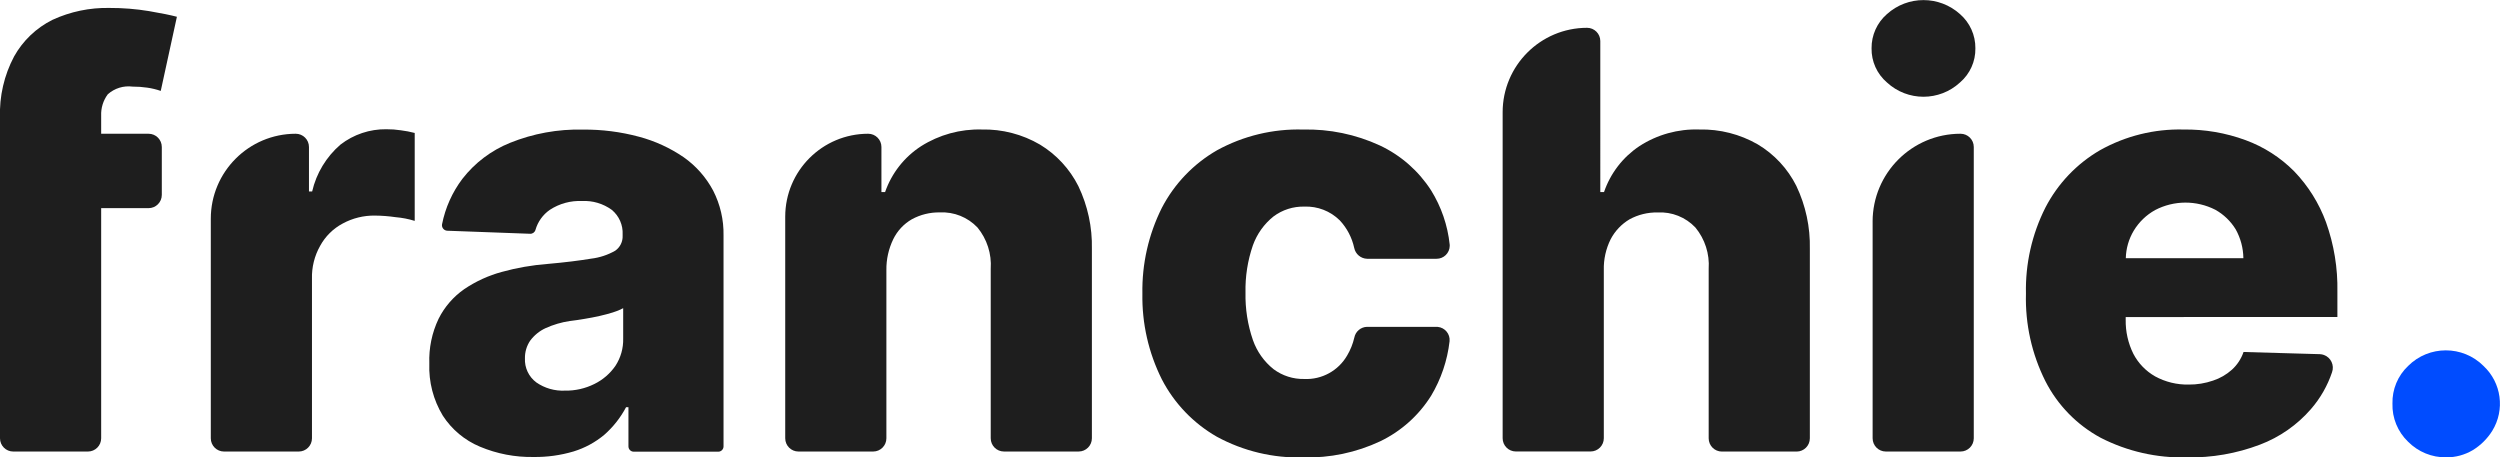
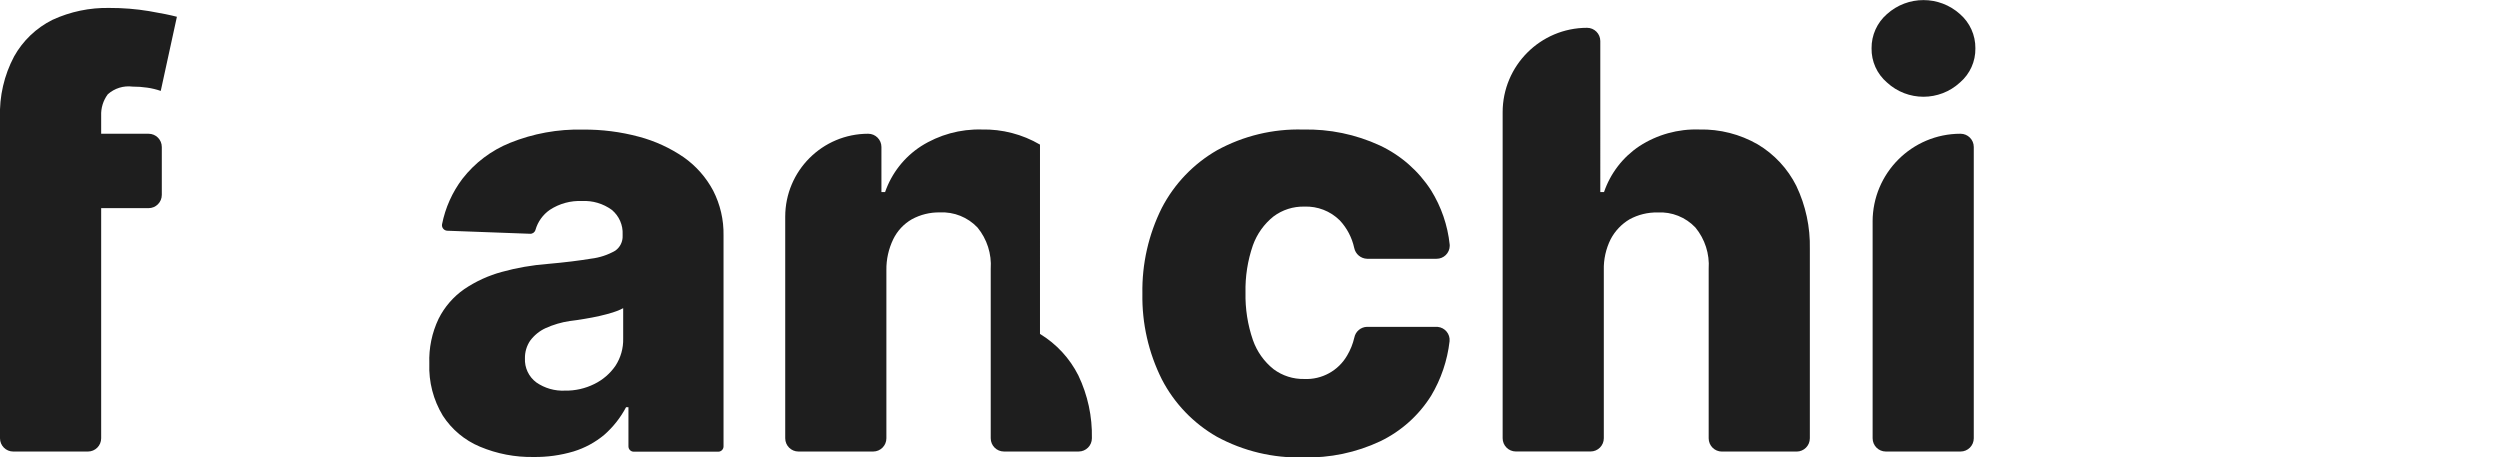
<svg xmlns="http://www.w3.org/2000/svg" version="1.1" viewBox="0 0 141.617 25.908">
  <defs>
    <style> .cls-1 { fill: #004cff; } .cls-2 { fill: #1e1e1e; } </style>
  </defs>
  <g>
    <g id="Logo">
      <g id="Gruppe_28">
        <g>
          <path class="cls-2" d="M6.106,5.341c.382-.341.892-.5,1.4-.435.281-.001.562.019.84.06.259.037.513.099.76.184l.915-4.2c-.347-.093-.872-.2-1.575-.32-.742-.123-1.494-.183-2.246-.18-1.114-.023-2.219.208-3.23.675-.915.456-1.671,1.177-2.17,2.07C.234,4.26-.042,5.456,0,6.661v18.167c0,.414.336.75.75.75h4.231c.414,0,.75-.336.75-.75v-13.037h2.685c.414,0,.75-.336.75-.75v-2.715c0-.414-.336-.75-.75-.75h-2.685v-1.02c-.018-.436.114-.865.375-1.215Z" />
-           <path class="cls-2" d="M21.887,7.321c-.94-.012-1.856.295-2.6.87-.804.692-1.366,1.622-1.605,2.655h-.18v-2.52c0-.414-.336-.75-.75-.75-2.658.002-4.812,2.158-4.811,4.816v12.436c0,.414.336.75.75.75h4.231c.414,0,.75-.336.75-.75v-9.031c-.019-.656.141-1.304.465-1.875.293-.535.736-.973,1.275-1.26.561-.305,1.191-.46,1.83-.45.392.003.782.034,1.17.09.367.031.729.101,1.08.21v-4.981c-.256-.067-.517-.117-.78-.15-.273-.042-.549-.062-.825-.06Z" />
          <path class="cls-2" d="M40.4,10.801c-.399-.752-.969-1.399-1.665-1.89-.773-.53-1.63-.924-2.536-1.165-1.037-.279-2.107-.415-3.18-.405-1.412-.034-2.816.221-4.126.75-1.065.429-1.996,1.133-2.7,2.04-.573.759-.967,1.638-1.152,2.571-.031.17.083.333.253.363.013.002.027.004.04.005l4.706.173c.137.001.257-.09.293-.222.132-.46.419-.861.812-1.134.542-.355,1.183-.53,1.83-.5.601-.03,1.193.146,1.68.5.415.343.643.862.615,1.4v.06c.017.338-.142.661-.42.855-.42.24-.884.393-1.365.45-.63.105-1.455.21-2.475.3-.872.067-1.737.217-2.58.45-.759.205-1.479.535-2.13.975-.618.43-1.118,1.007-1.455,1.68-.377.79-.557,1.66-.525,2.535-.04,1.039.226,2.066.765,2.955.507.783,1.239,1.395,2.1,1.755.963.405,2.0.604,3.045.585.767.01,1.53-.096,2.265-.315.637-.196,1.229-.517,1.74-.945.501-.441.918-.97,1.23-1.56h.135v2.22c0,.166.134.3.3.3h4.786c.166,0,.3-.134.3-.3v-11.95c.016-.88-.185-1.751-.585-2.535l-.001-.001ZM34.866,20.718c-.304.443-.717.799-1.2,1.035-.517.257-1.088.386-1.665.375-.576.027-1.146-.136-1.62-.465-.429-.319-.67-.831-.645-1.365-.006-.358.098-.709.3-1.005.227-.304.526-.546.87-.705.439-.198.903-.335,1.38-.405.27-.03.54-.075.825-.12.3-.045.57-.105.855-.165.285-.06.525-.135.75-.2.203-.06.399-.141.585-.24l0,1.715c.015.547-.137,1.086-.435,1.545Z" />
-           <path class="cls-2" d="M58.912,8.191c-1-.585-2.142-.881-3.3-.855-1.213-.033-2.409.296-3.435.945-.951.615-1.669,1.53-2.04,2.6h-.207v-2.555c0-.414-.336-.75-.75-.75-2.596,0-4.7,2.104-4.7,4.7v12.552c0,.414.336.75.75.75h4.231c.414,0,.75-.336.75-.75v-9.526c-.009-.607.125-1.208.39-1.755.23-.471.595-.863,1.05-1.125.487-.266,1.035-.4,1.59-.39.801-.039,1.579.273,2.13.855.539.656.808,1.493.75,2.34v9.6c0,.414.336.75.75.75h4.231c.414,0,.75-.336.75-.75v-10.725c.027-1.229-.235-2.447-.765-3.556-.489-.974-1.243-1.79-2.175-2.355Z" />
+           <path class="cls-2" d="M58.912,8.191c-1-.585-2.142-.881-3.3-.855-1.213-.033-2.409.296-3.435.945-.951.615-1.669,1.53-2.04,2.6h-.207v-2.555c0-.414-.336-.75-.75-.75-2.596,0-4.7,2.104-4.7,4.7v12.552c0,.414.336.75.75.75h4.231c.414,0,.75-.336.75-.75v-9.526c-.009-.607.125-1.208.39-1.755.23-.471.595-.863,1.05-1.125.487-.266,1.035-.4,1.59-.39.801-.039,1.579.273,2.13.855.539.656.808,1.493.75,2.34v9.6c0,.414.336.75.75.75h4.231c.414,0,.75-.336.75-.75c.027-1.229-.235-2.447-.765-3.556-.489-.974-1.243-1.79-2.175-2.355Z" />
          <path class="cls-2" d="M72.144,12.258c.502-.374,1.114-.569,1.74-.555.749-.03,1.477.252,2.01.78.409.437.691.977.818,1.562.072.35.376.605.734.614h3.924c.41.005.747-.323.753-.733 0-.025-.001-.051-.003-.076-.115-1.087-.474-2.133-1.05-3.062-.711-1.107-1.719-1.991-2.91-2.55-1.363-.628-2.851-.936-4.351-.9-1.695-.048-3.373.356-4.861,1.17-1.337.767-2.425,1.902-3.135,3.27-.753,1.508-1.13,3.176-1.1,4.861-.029,1.68.349,3.343,1.1,4.846.704,1.363,1.788,2.493,3.12,3.255,1.499.814,3.186,1.218,4.891,1.17,1.507.04,3.002-.273,4.366-.915,1.184-.571,2.182-1.466,2.88-2.58.563-.943.919-1.995,1.044-3.086.039-.41-.262-.773-.672-.812-.026-.002-.052-.004-.078-.003h-3.923c-.353.008-.653.26-.722.606-.082.357-.219.699-.405,1.014v-.001c-.496.865-1.434,1.38-2.43,1.335-.626.014-1.238-.181-1.74-.555-.538-.429-.943-1.001-1.17-1.65-.297-.863-.439-1.772-.42-2.685-.02-.913.122-1.822.42-2.685.231-.643.636-1.209,1.17-1.635Z" />
          <path class="cls-2" d="M101.757,10.531c-.49-.978-1.25-1.795-2.19-2.355-1.003-.575-2.144-.866-3.3-.84-1.205-.042-2.394.288-3.405.945-.934.623-1.637,1.537-2,2.6h-.21V2.325c0-.414-.336-.75-.75-.75-2.642.002-4.783,2.144-4.782,4.786v18.464c0,.414.336.75.75.75h4.231c.414,0,.75-.336.75-.75v-9.523c-.016-.608.118-1.211.39-1.755.245-.465.613-.853,1.065-1.122.487-.266,1.035-.4,1.59-.39.806-.045,1.591.268,2.145.855.539.656.808,1.493.75,2.34v9.6c0,.414.336.75.75.75h4.231c.414,0,.75-.336.75-.75v-10.728c.028-1.233-.234-2.456-.765-3.57v-.001Z" />
          <path class="cls-2" d="M111.058,7.576c-2.75-.001-4.98,2.229-4.981,4.979v.002h.001v12.271c0,.414.336.75.75.75h4.23c.414,0,.75-.336.75-.75V8.326c0-.414-.336-.75-.75-.75Z" />
          <path class="cls-2" d="M106.888.8c-.559.487-.877,1.194-.87,1.935-.013.742.306,1.452.87,1.935,1.169,1.081,2.972,1.081,4.141,0,.564-.483.883-1.193.87-1.935.007-.741-.311-1.448-.87-1.935-1.177-1.06-2.964-1.06-4.141,0Z" />
-           <path class="cls-2" d="M132.406,17.957v-1.425c.026-1.343-.193-2.68-.645-3.945-.394-1.074-1.007-2.055-1.8-2.88-.779-.786-1.721-1.39-2.76-1.77-1.124-.413-2.313-.616-3.51-.6-1.652-.042-3.285.362-4.727,1.169-1.323.767-2.398,1.897-3.1,3.256-.761,1.51-1.139,3.185-1.1,4.876-.047,1.716.33,3.417,1.1,4.951.694,1.364,1.788,2.484,3.135,3.21,1.507.772,3.183,1.153,4.876,1.11,1.413.026,2.819-.218,4.14-.72,1.12-.423,2.117-1.119,2.9-2.025.527-.608.93-1.313,1.187-2.076.144-.398-.062-.837-.459-.981-.073-.026-.149-.042-.227-.045l-4.327-.123c-.131.386-.358.731-.66,1.005-.309.276-.671.486-1.065.615-.444.153-.911.23-1.38.225-.665.014-1.321-.146-1.905-.465-.524-.298-.951-.741-1.23-1.275-.298-.601-.447-1.264-.435-1.935v-.15l11.992-.002ZM120.87,13.067c.295-.49.714-.894,1.215-1.17,1.066-.555,2.334-.56,3.405-.015.474.264.872.647,1.155,1.11.279.5.428,1.062.435,1.635h-6.66c.012-.55.167-1.088.45-1.56Z" />
        </g>
-         <path id="Pfad_170" class="cls-1" d="M140.686,20.732c-1.181-1.181-3.095-1.181-4.276,0-.584.552-.905,1.327-.885,2.13-.024.813.298,1.597.885,2.16.57.575,1.35.895,2.16.885.527.003,1.046-.137,1.5-.405.451-.275.831-.651,1.11-1.1.73-1.188.521-2.725-.5-3.675" />
      </g>
    </g>
  </g>
</svg>